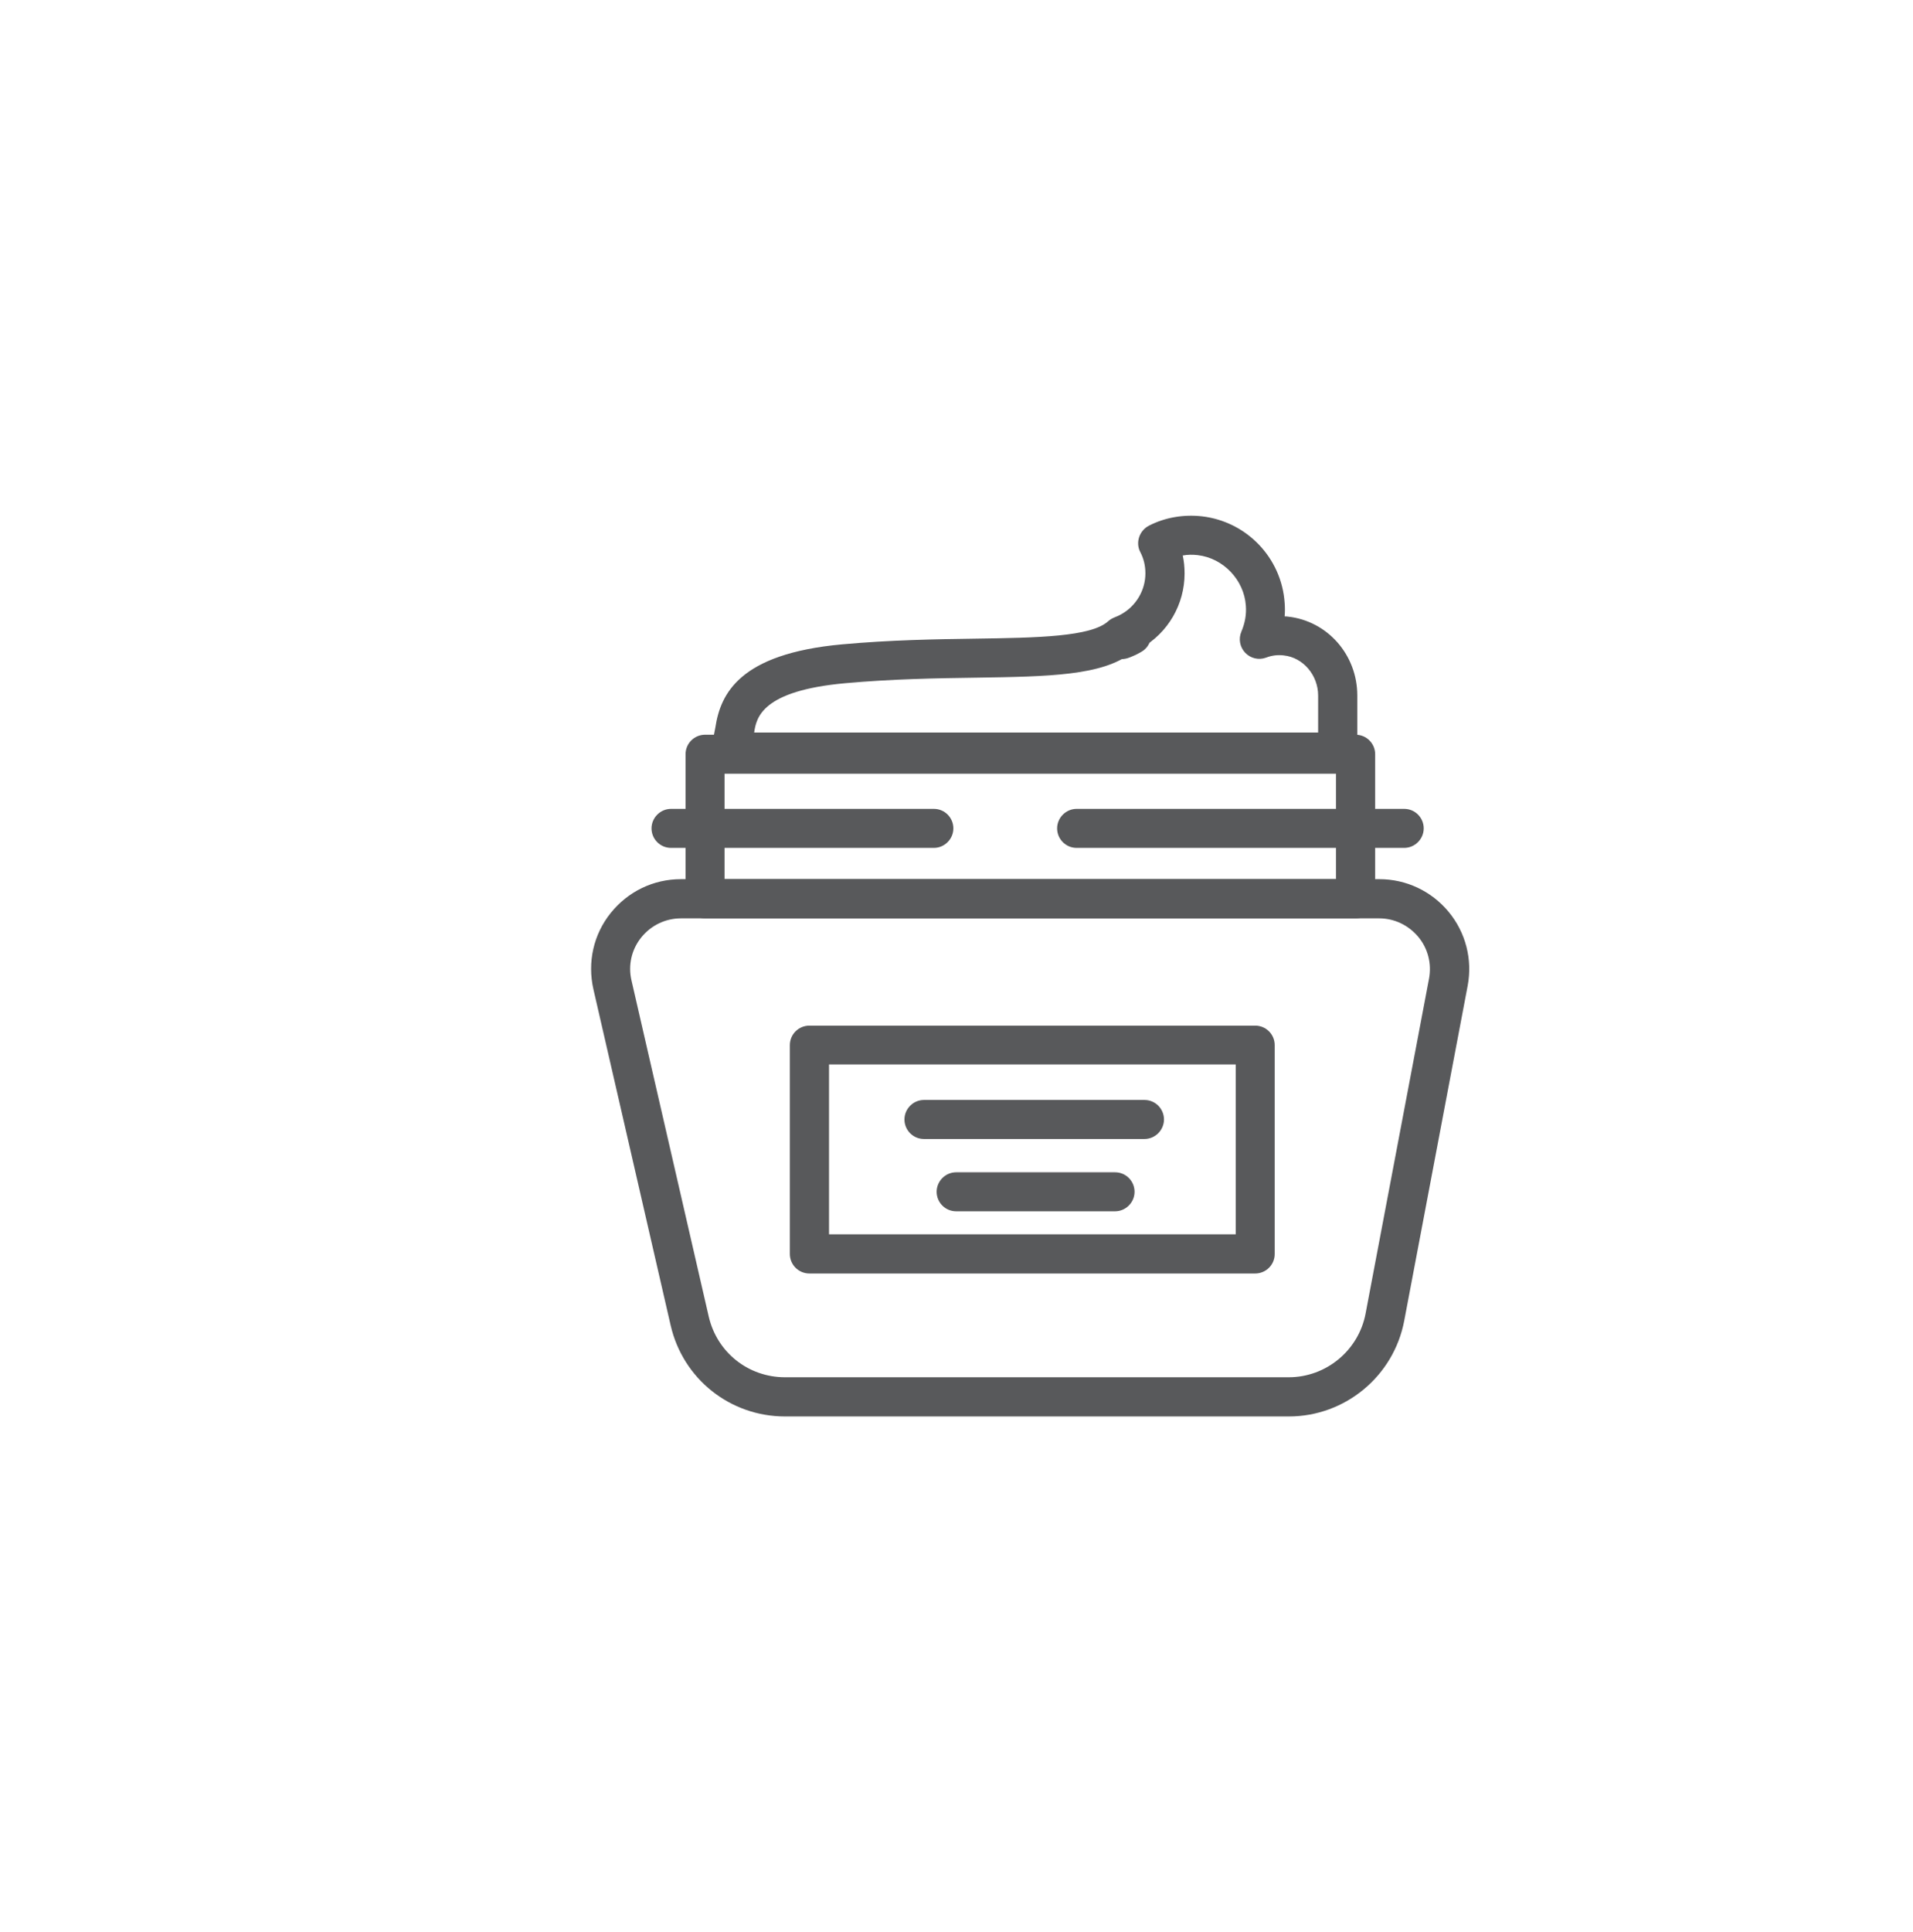
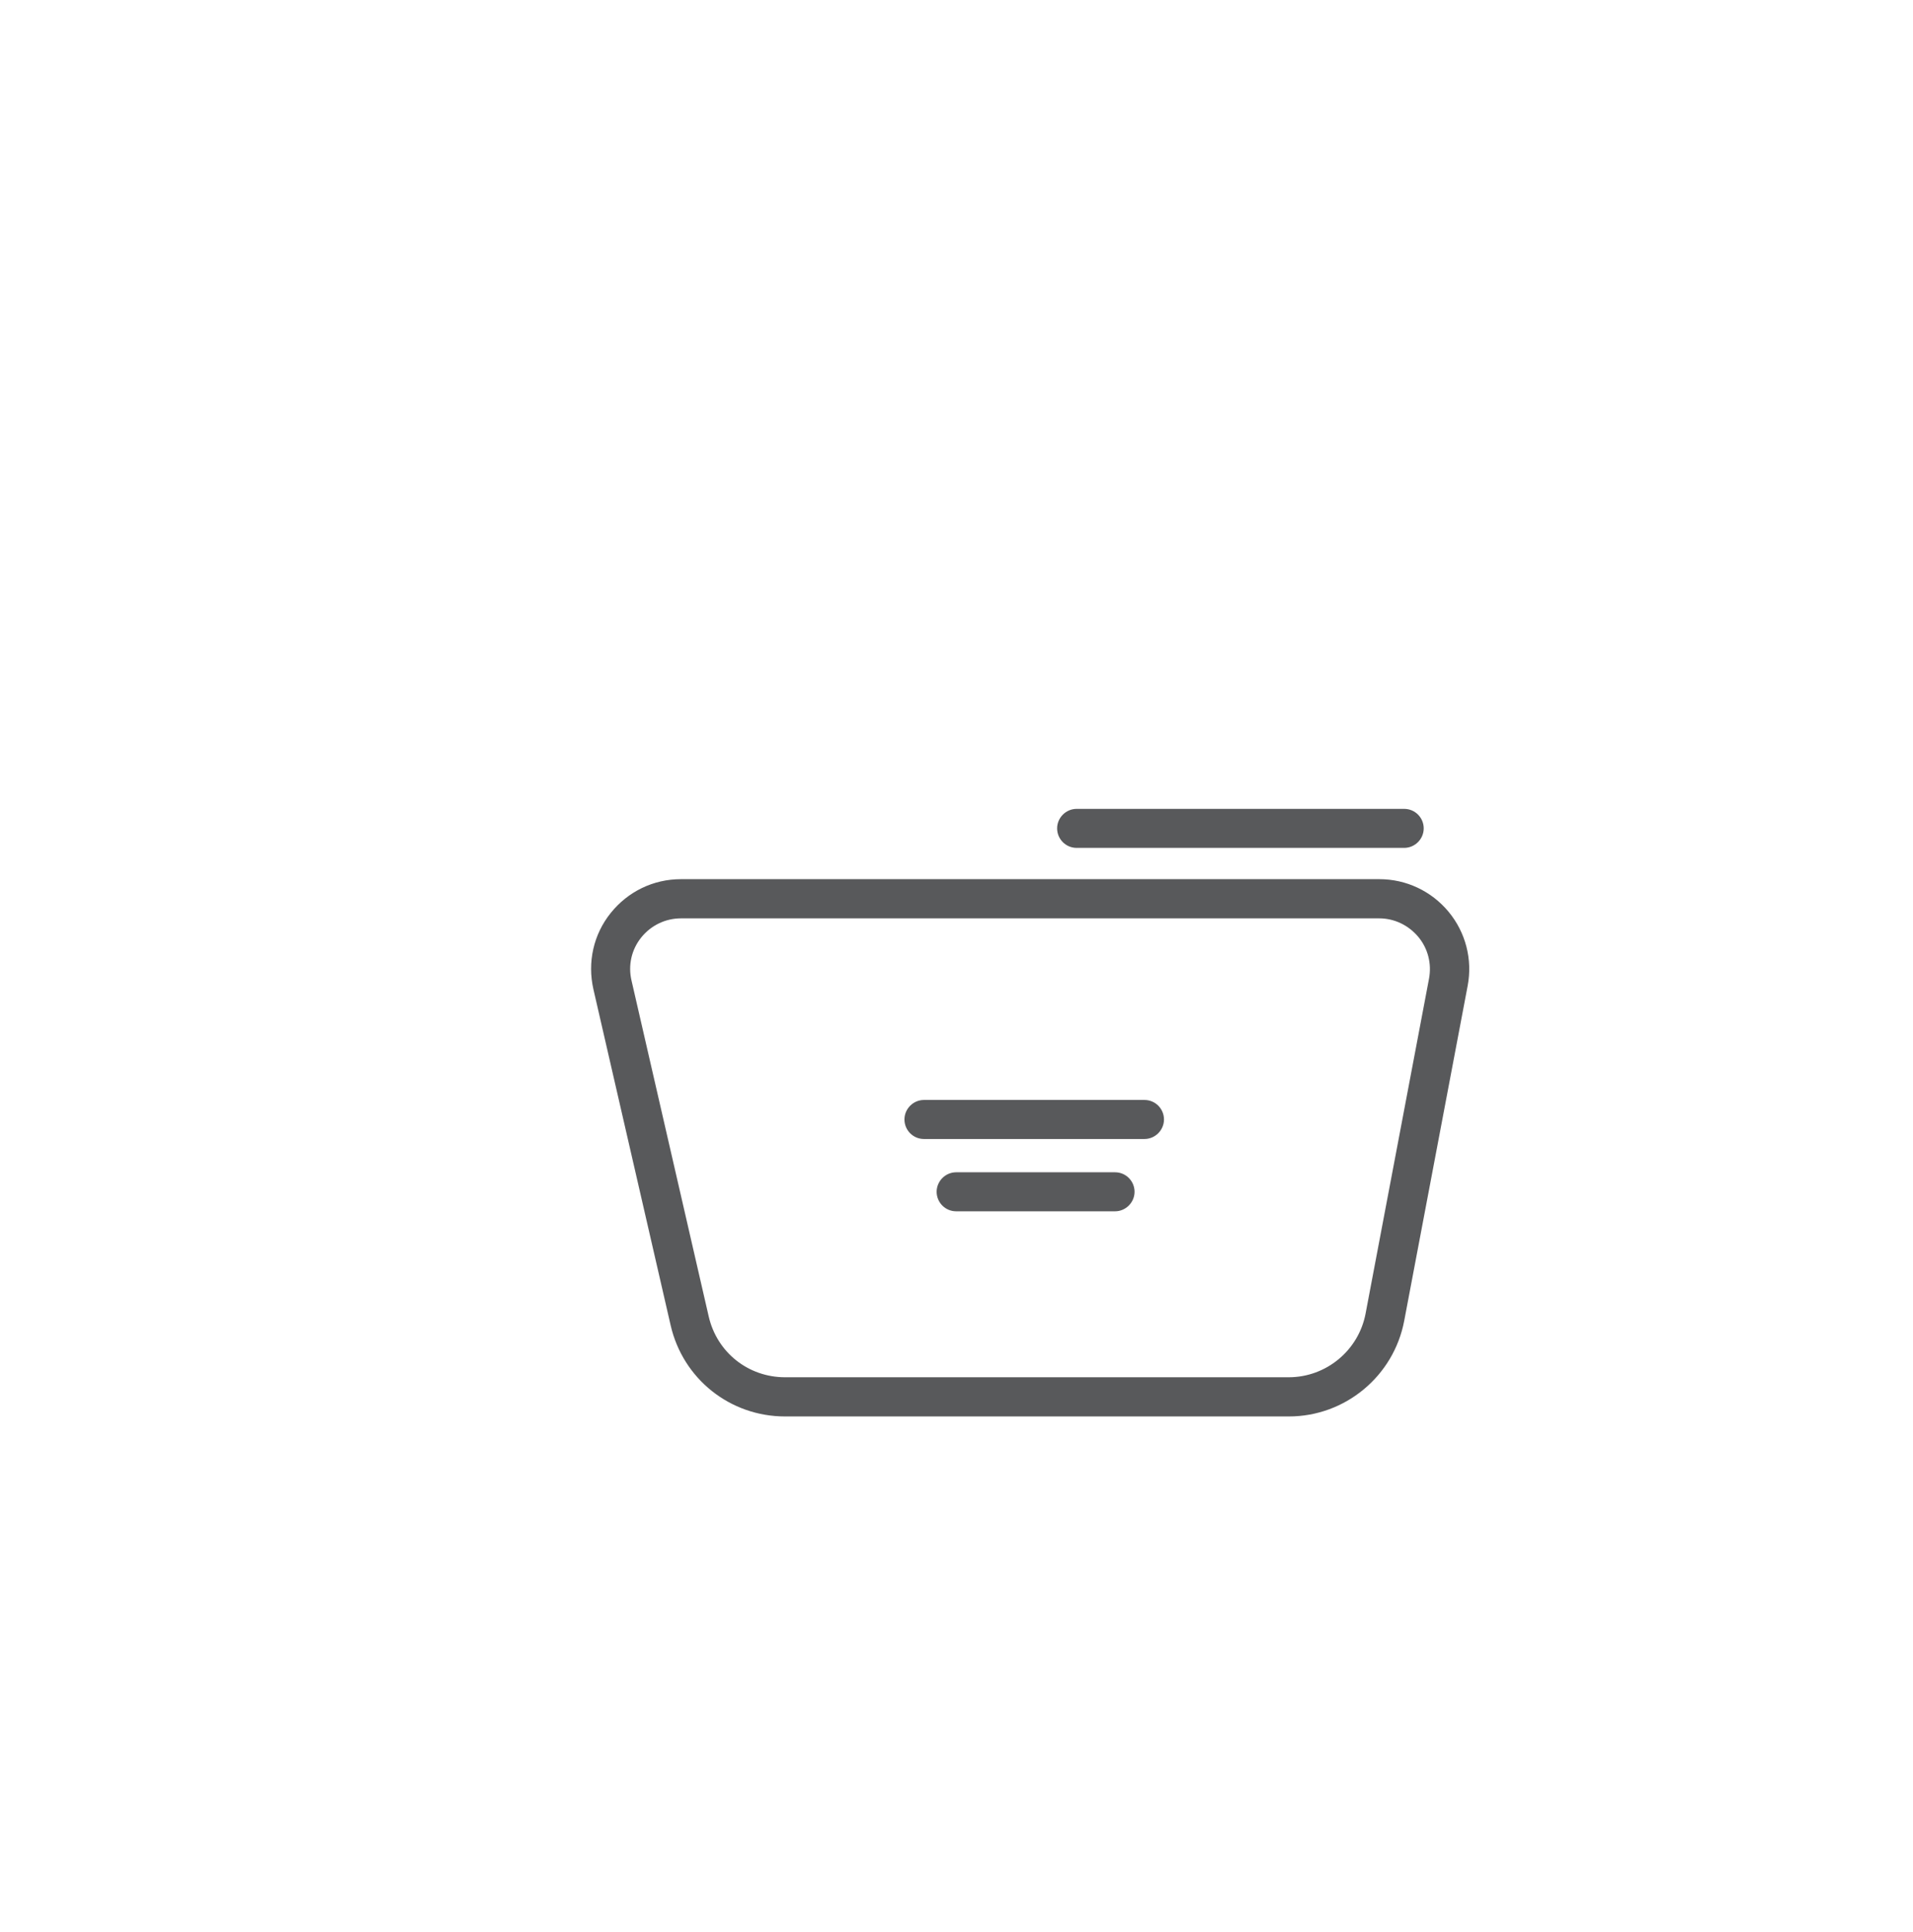
<svg xmlns="http://www.w3.org/2000/svg" id="_ëîé_1" viewBox="0 0 104 105">
  <path d="M70.06,76.98h-27.38c-2.99,0-5.55-2.04-6.22-4.95l-4.2-18.27c-.33-1.46,0-2.97,.94-4.14s2.32-1.84,3.82-1.84h37.97c1.46,0,2.83,.65,3.76,1.77,.93,1.12,1.31,2.59,1.04,4.02l-3.45,18.21c-.57,3.01-3.21,5.2-6.27,5.2Zm-33.04-27.07c-.84,0-1.63,.38-2.16,1.04s-.72,1.51-.53,2.33l4.2,18.27c.45,1.95,2.15,3.3,4.15,3.3h27.38c2.04,0,3.8-1.46,4.18-3.46l3.45-18.21c.15-.81-.06-1.64-.59-2.27s-1.3-1-2.12-1H37.01Z" style="fill:#58595b;" />
-   <path d="M73.7,49.91H38.33c-.59,0-1.06-.48-1.06-1.06v-7.86c0-.59,.48-1.06,1.06-1.06h35.37c.59,0,1.06,.48,1.06,1.06v7.86c0,.59-.48,1.06-1.06,1.06Zm-34.31-2.13h33.24v-5.73H39.39v5.73Z" style="fill:#58595b;" />
-   <path d="M68.24,69.21h-24.24c-.59,0-1.06-.48-1.06-1.06v-11.35c0-.59,.48-1.06,1.06-1.06h24.24c.59,0,1.06,.48,1.06,1.06v11.35c0,.59-.48,1.06-1.06,1.06Zm-23.17-2.13h22.11v-9.23h-22.11v9.23Z" style="fill:#58595b;" />
-   <path d="M72.72,41.94H39.75c-.59,0-1.06-.48-1.06-1.06,0-.33,.01-.41,.09-.77l.11-.57c.28-1.84,1.31-4.01,6.88-4.52,2.63-.24,5.09-.28,7.25-.31,3.38-.05,6.3-.1,7.23-.95,.1-.09,.22-.16,.35-.21,.13-.05,.26-.11,.38-.18,.79-.45,1.29-1.3,1.29-2.21,0-.41-.09-.8-.28-1.16-.13-.25-.15-.54-.06-.81,.09-.27,.28-.49,.53-.62,.88-.45,1.88-.62,2.88-.51,2.43,.28,4.33,2.25,4.5,4.7,.02,.25,.02,.5,0,.74,.06,0,.11,0,.17,.01,2.15,.23,3.78,2.07,3.78,4.29v3.08c0,.59-.48,1.06-1.06,1.06Zm-31.72-2.13h30.66v-2.01c0-1.11-.82-2.07-1.87-2.18-.33-.04-.65,0-.96,.12-.4,.15-.85,.04-1.14-.27-.29-.31-.37-.76-.2-1.15,.19-.45,.28-.92,.24-1.41-.1-1.4-1.23-2.58-2.62-2.74-.27-.03-.54-.03-.81,.02,.07,.32,.1,.64,.1,.98,0,1.67-.9,3.23-2.36,4.05-.17,.09-.34,.18-.52,.25-1.57,1.25-4.49,1.3-8.47,1.36-2.13,.03-4.54,.07-7.09,.3-4.55,.41-4.84,1.87-4.96,2.68Z" style="fill:#58595b;" />
-   <path d="M60.97,35.82c-.36,0-.71-.19-.91-.51-.26-.43-.18-1,.2-1.34,.29-.27,.66-.44,1.08-.51,.5-.09,1.01,.2,1.18,.69,.17,.49-.03,1.03-.48,1.28-.22,.13-.46,.24-.71,.33-.12,.04-.24,.06-.36,.06Zm.73-.27h0Z" style="fill:#58595b;" />
-   <path d="M50.77,46.08h-14.29c-.59,0-1.06-.48-1.06-1.06s.48-1.06,1.06-1.06h14.29c.59,0,1.06,.48,1.06,1.06s-.48,1.06-1.06,1.06Z" style="fill:#58595b;" />
  <path d="M76.34,46.08h-17.81c-.59,0-1.06-.48-1.06-1.06s.48-1.06,1.06-1.06h17.81c.59,0,1.06,.48,1.06,1.06s-.48,1.06-1.06,1.06Z" style="fill:#58595b;" />
  <path d="M62.22,61.9h-11.99c-.59,0-1.06-.48-1.06-1.06s.48-1.06,1.06-1.06h11.99c.59,0,1.06,.48,1.06,1.06s-.48,1.06-1.06,1.06Z" style="fill:#58595b;" />
  <path d="M60.62,65.83h-8.64c-.59,0-1.06-.48-1.06-1.06s.48-1.06,1.06-1.06h8.64c.59,0,1.06,.48,1.06,1.06s-.48,1.06-1.06,1.06Z" style="fill:#58595b;" />
</svg>